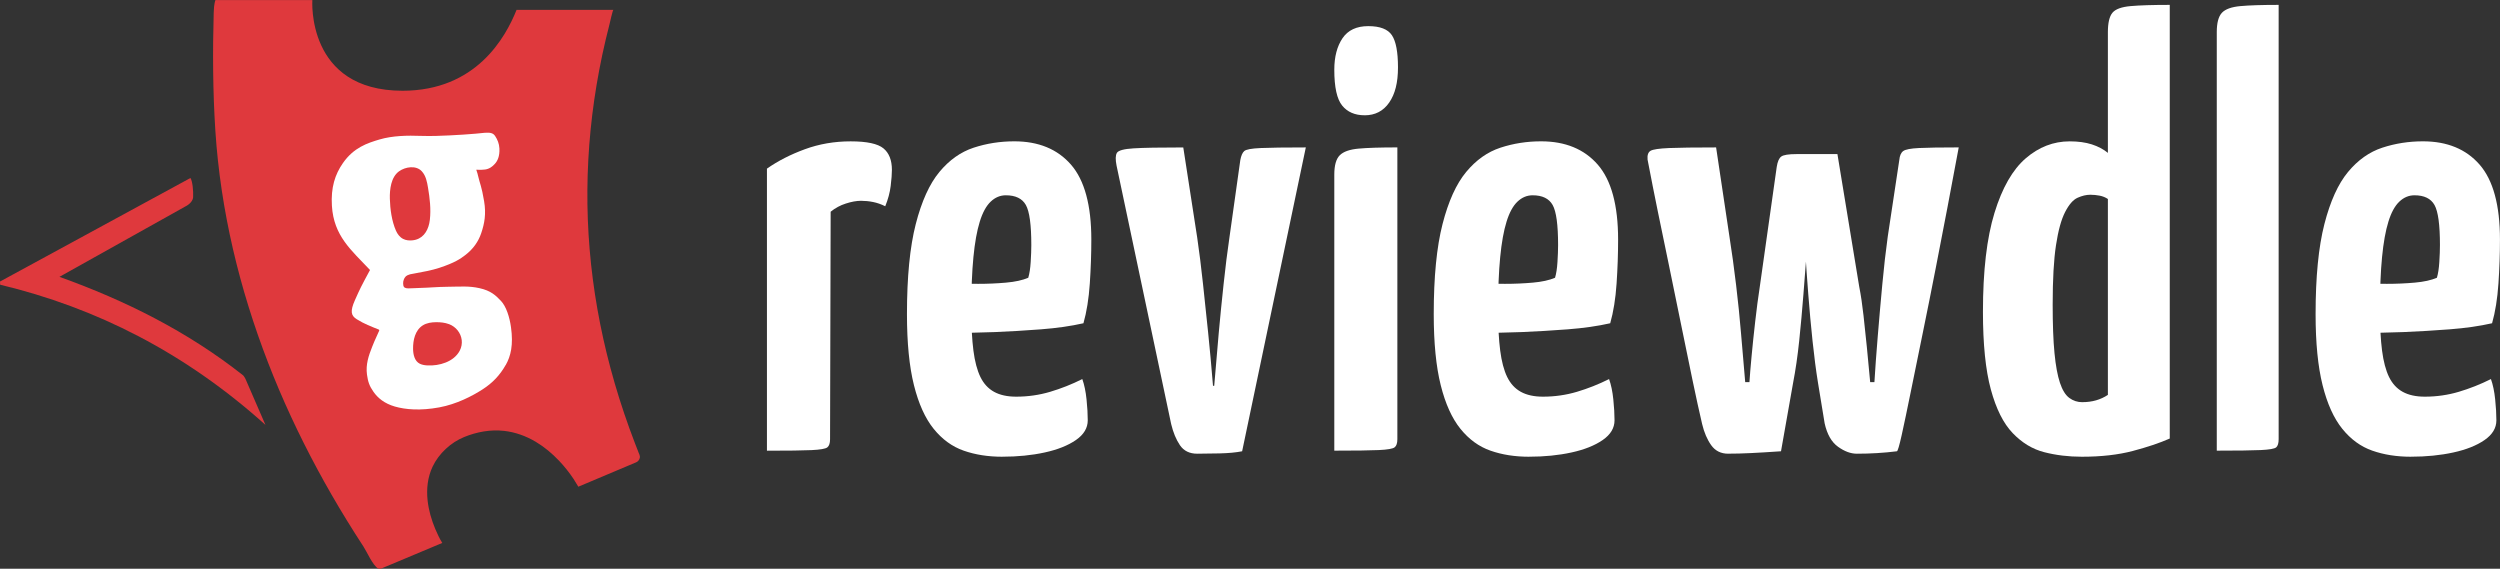
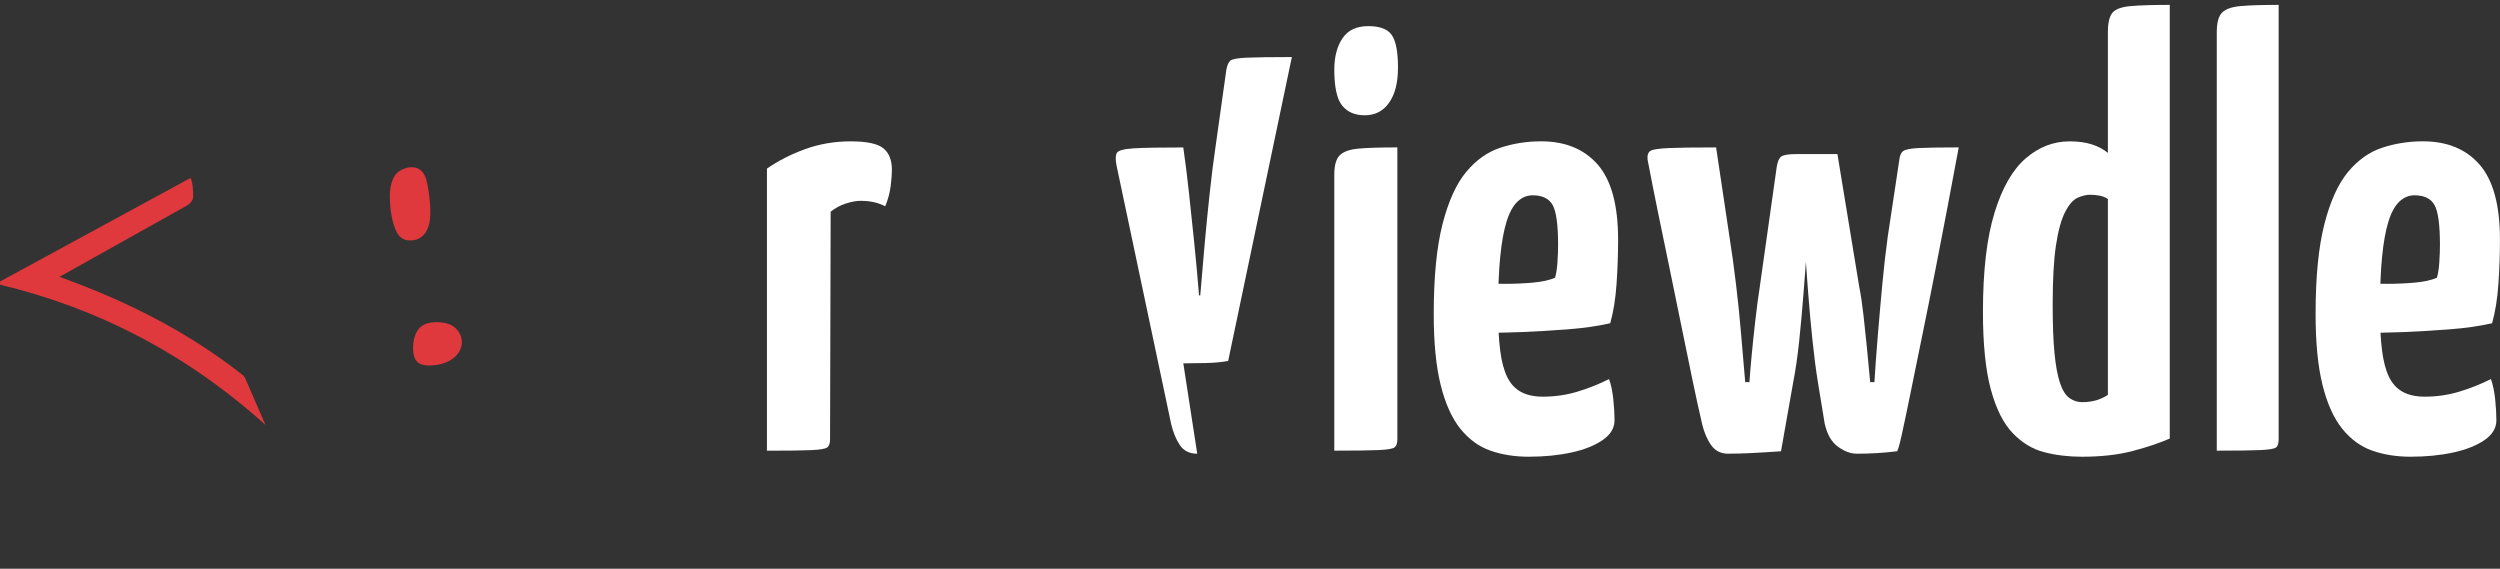
<svg xmlns="http://www.w3.org/2000/svg" id="Layer_1" viewBox="0 0 1049.69 238.79">
  <rect x="0" y="0" width="1049.69" height="238.79" fill="#333333" stroke="none" />
  <defs>
    <style>.cls-1{fill:#fff;}.cls-2{fill:#df393d;}</style>
  </defs>
  <path class="cls-1" d="m322.02,189.22v-118.41c4.58-3.22,9.89-5.94,15.92-8.15,6.02-2.21,12.43-3.31,19.23-3.31s11.37.98,13.75,2.93c2.38,1.95,3.57,4.97,3.57,9.04,0,1.7-.17,3.95-.51,6.75-.34,2.8-1.11,5.65-2.29,8.53-1.7-.85-3.4-1.44-5.09-1.78-1.7-.34-3.4-.51-5.09-.51-1.87,0-3.99.38-6.37,1.15-2.38.76-4.5,1.91-6.37,3.44l-.25,95.5c0,1.7-.38,2.84-1.15,3.44-.76.6-2.97.98-6.62,1.15-3.65.17-9.89.25-18.72.25Z" />
-   <path class="cls-1" d="m420.8,191.77c-5.95,0-11.33-.85-16.17-2.55-4.84-1.69-9.04-4.75-12.61-9.17-3.56-4.41-6.33-10.52-8.28-18.34-1.95-7.81-2.93-17.74-2.93-29.79,0-15.62,1.23-28.22,3.69-37.82,2.46-9.59,5.77-16.89,9.93-21.9,4.16-5.01,8.95-8.4,14.39-10.19,5.43-1.78,11.12-2.67,17.06-2.67,10.19,0,18.12,3.27,23.81,9.8,5.68,6.54,8.53,17.02,8.53,31.45,0,5.95-.21,12.1-.64,18.46-.43,6.37-1.32,11.93-2.67,16.68-5.26,1.19-11.2,2.04-17.83,2.55-6.62.51-13.07.89-19.35,1.15-6.28.26-13.41.38-21.39.38l.26-20.88c5.43.17,10.14.25,14.13.25s7.89-.17,11.71-.51c3.82-.34,6.92-1.02,9.3-2.04.51-1.69.85-3.9,1.02-6.62.17-2.71.26-5.09.26-7.13,0-8.49-.76-14.09-2.29-16.81-1.53-2.71-4.33-4.07-8.4-4.07-2.38,0-4.5.89-6.37,2.67-1.87,1.78-3.4,4.58-4.58,8.4-1.19,3.82-2.08,8.79-2.67,14.9-.6,6.11-.89,13.58-.89,22.41,0,6.62.3,12.22.89,16.81.59,4.58,1.57,8.28,2.93,11.08,1.36,2.8,3.27,4.88,5.73,6.24,2.46,1.36,5.56,2.04,9.3,2.04,4.92,0,9.68-.68,14.26-2.04,4.58-1.36,9.08-3.14,13.5-5.35.85,2.38,1.44,5.22,1.78,8.53.34,3.31.51,6.24.51,8.79,0,3.23-1.66,5.99-4.97,8.28-3.31,2.29-7.68,4.04-13.11,5.22-5.43,1.19-11.38,1.78-17.83,1.78Z" />
-   <path class="cls-1" d="m502.69,190.5c-3.23,0-5.65-1.19-7.26-3.56-1.61-2.38-2.84-5.35-3.69-8.91l-22.92-108.48c-.51-2.55-.47-4.33.13-5.35.59-1.02,2.93-1.66,7-1.91,4.07-.26,11.03-.38,20.88-.38l5.86,37.94c.85,5.77,1.65,12.22,2.42,19.35s1.48,13.97,2.16,20.5c.68,6.54,1.36,13.97,2.04,22.28h.51c.68-8.32,1.31-15.75,1.91-22.28.59-6.53,1.27-13.37,2.04-20.5.76-7.13,1.57-13.58,2.42-19.35l4.58-32.6c.34-1.87.89-3.14,1.66-3.82.76-.68,3.06-1.1,6.88-1.27,3.82-.17,10.14-.26,18.97-.26l-26.74,127.58c-2.55.51-5.69.8-9.42.89-3.74.08-6.88.13-9.42.13Z" />
+   <path class="cls-1" d="m502.69,190.5c-3.23,0-5.65-1.19-7.26-3.56-1.61-2.38-2.84-5.35-3.69-8.91l-22.92-108.48c-.51-2.55-.47-4.33.13-5.35.59-1.02,2.93-1.66,7-1.91,4.07-.26,11.03-.38,20.88-.38c.85,5.77,1.65,12.22,2.42,19.35s1.48,13.97,2.16,20.5c.68,6.54,1.36,13.97,2.04,22.28h.51c.68-8.32,1.31-15.75,1.91-22.28.59-6.53,1.27-13.37,2.04-20.5.76-7.13,1.57-13.58,2.42-19.35l4.58-32.6c.34-1.87.89-3.14,1.66-3.82.76-.68,3.06-1.1,6.88-1.27,3.82-.17,10.14-.26,18.97-.26l-26.74,127.58c-2.55.51-5.69.8-9.42.89-3.74.08-6.88.13-9.42.13Z" />
  <path class="cls-1" d="m572.97,48.4c-4.07,0-7.22-1.36-9.42-4.07-2.21-2.71-3.31-7.72-3.31-15.03,0-5.43,1.15-9.84,3.44-13.24,2.29-3.39,5.9-5.09,10.82-5.09s8.23,1.27,9.93,3.82c1.7,2.55,2.55,7.05,2.55,13.5s-1.23,11.2-3.69,14.77c-2.46,3.56-5.9,5.35-10.31,5.35Zm-12.73,140.82v-115.87c0-3.9.76-6.62,2.29-8.15,1.53-1.53,4.16-2.46,7.89-2.8,3.73-.34,9.17-.51,16.3-.51v122.49c0,1.7-.38,2.84-1.15,3.44-.76.6-2.97.98-6.62,1.15-3.65.17-9.89.25-18.72.25Z" />
  <path class="cls-1" d="m641.98,191.77c-5.95,0-11.33-.85-16.17-2.55-4.84-1.69-9.04-4.75-12.61-9.17-3.56-4.41-6.33-10.52-8.28-18.34-1.95-7.81-2.93-17.74-2.93-29.79,0-15.62,1.23-28.22,3.69-37.82,2.46-9.59,5.77-16.89,9.93-21.9,4.16-5.01,8.95-8.4,14.39-10.19,5.43-1.78,11.12-2.67,17.06-2.67,10.19,0,18.12,3.27,23.81,9.8,5.68,6.54,8.53,17.02,8.53,31.45,0,5.95-.21,12.1-.64,18.46-.43,6.37-1.32,11.93-2.67,16.68-5.26,1.19-11.2,2.04-17.83,2.55-6.62.51-13.07.89-19.35,1.15-6.28.26-13.41.38-21.39.38l.26-20.88c5.43.17,10.14.25,14.13.25s7.89-.17,11.71-.51c3.82-.34,6.92-1.02,9.3-2.04.51-1.69.85-3.9,1.02-6.62.17-2.71.26-5.09.26-7.13,0-8.49-.76-14.09-2.29-16.81-1.53-2.71-4.33-4.07-8.4-4.07-2.38,0-4.5.89-6.37,2.67-1.87,1.78-3.4,4.58-4.58,8.4-1.19,3.82-2.08,8.79-2.67,14.9-.6,6.11-.89,13.58-.89,22.41,0,6.62.3,12.22.89,16.81.59,4.58,1.57,8.28,2.93,11.08,1.36,2.8,3.27,4.88,5.73,6.24,2.46,1.36,5.56,2.04,9.3,2.04,4.92,0,9.68-.68,14.26-2.04,4.58-1.36,9.08-3.14,13.5-5.35.85,2.38,1.44,5.22,1.78,8.53.34,3.31.51,6.24.51,8.79,0,3.23-1.66,5.99-4.97,8.28-3.31,2.29-7.68,4.04-13.11,5.22-5.43,1.19-11.38,1.78-17.83,1.78Z" />
  <path class="cls-1" d="m725.63,190.5c-3.06,0-5.43-1.19-7.13-3.56-1.7-2.38-2.97-5.35-3.82-8.91-1.19-5.09-2.55-11.29-4.07-18.59-1.53-7.3-3.14-15.15-4.84-23.56-1.7-8.4-3.4-16.68-5.09-24.83-1.7-8.15-3.23-15.53-4.58-22.15-1.36-6.62-2.8-13.92-4.33-21.9-.17-1.87.26-3.1,1.27-3.69,1.02-.59,3.61-.97,7.77-1.15,4.16-.17,10.73-.26,19.74-.26l5.6,37.43c1.02,6.45,1.95,13.24,2.8,20.37.85,7.13,1.53,13.8,2.04,19.99.51,6.2,1.1,13.11,1.78,20.75h1.78c.17-2.71.47-6.32.89-10.82.42-4.5.93-9.38,1.53-14.64.59-5.26,1.23-10.1,1.91-14.51l7.13-50.42c.34-2.2.97-3.65,1.91-4.33.93-.68,3.1-1.02,6.49-1.02h6.88c2.04,0,2.88.55,2.55,1.65-.34,1.11-1.06,2.38-2.16,3.82-1.11,1.44-1.74,2.67-1.91,3.69l-.26,12.99c-.17,6.79-.47,12.95-.89,18.46-.42,5.52-.89,11.59-1.4,18.21-.51,6.62-1.11,13.16-1.78,19.61-.68,6.45-1.53,12.31-2.55,17.57l-5.09,28.78c-4.93.34-9.13.59-12.61.76-3.48.17-6.66.25-9.55.25Zm53.99,0c-2.55,0-5.18-.98-7.89-2.93-2.72-1.95-4.58-5.22-5.6-9.8l-2.8-17.06c-.85-5.26-1.61-11.12-2.29-17.57-.68-6.45-1.27-12.94-1.78-19.48-.51-6.53-.94-12.56-1.27-18.08-.34-5.52-.68-11.59-1.02-18.21l-3.31-13.5c-.17-1.53.21-3.44,1.15-5.73.93-2.29,2.17-3.44,3.69-3.44h12.99l9.17,55.77c.68,3.4,1.27,7.39,1.78,11.97.51,4.58.97,9,1.4,13.24.42,4.24.89,9.17,1.4,14.77h1.78c.34-5.6.8-12.01,1.4-19.23.59-7.22,1.23-14.47,1.91-21.77.68-7.3,1.44-14.01,2.29-20.12l4.84-32.09c.17-1.87.72-3.14,1.66-3.82.93-.68,3.14-1.1,6.62-1.27,3.48-.17,9.04-.26,16.68-.26-1.7,9.17-3.27,17.53-4.71,25.08-1.45,7.56-3.06,15.92-4.84,25.08-1.78,9.17-3.61,18.3-5.47,27.38-1.87,9.09-3.57,17.4-5.09,24.96-1.53,7.56-2.8,13.62-3.82,18.21-1.02,4.58-1.7,6.88-2.04,6.88-5.43.68-11.04,1.02-16.81,1.02Z" />
  <path class="cls-1" d="m874.1,191.77c-5.6,0-10.87-.64-15.79-1.91-4.93-1.27-9.34-3.95-13.24-8.02-3.91-4.08-6.96-10.19-9.17-18.33-2.21-8.15-3.31-19.01-3.31-32.6,0-17.15,1.61-30.98,4.84-41.51,3.22-10.52,7.6-18.16,13.12-22.92,5.51-4.75,11.67-7.13,18.46-7.13,3.56,0,6.66.43,9.29,1.27,2.63.85,4.88,2.04,6.75,3.57V13.51c0-3.9.64-6.62,1.91-8.15s3.82-2.46,7.64-2.8c3.82-.34,9.3-.51,16.43-.51v182.08c-4.25,1.87-9.42,3.61-15.53,5.22-6.11,1.61-13.24,2.42-21.39,2.42Zm.25-22.92c2.04,0,3.95-.25,5.73-.76,1.78-.51,3.44-1.27,4.97-2.29v-82.25c-1.02-.68-2.16-1.15-3.44-1.4-1.27-.25-2.59-.38-3.95-.38-1.7,0-3.48.43-5.35,1.27-1.87.85-3.61,2.84-5.22,5.99-1.62,3.14-2.89,7.77-3.82,13.88-.94,6.11-1.4,14.43-1.4,24.96,0,8.32.25,15.11.76,20.37.51,5.26,1.27,9.42,2.29,12.48s2.33,5.18,3.95,6.37c1.61,1.19,3.44,1.78,5.47,1.78Z" />
  <path class="cls-1" d="m930.77,189.22V13.51c0-3.9.72-6.62,2.17-8.15,1.44-1.53,4.03-2.46,7.77-2.8,3.73-.34,9.08-.51,16.04-.51v182.33c0,1.7-.34,2.84-1.02,3.44-.68.6-2.84.98-6.49,1.15-3.65.17-9.8.25-18.46.25Z" />
  <path class="cls-1" d="m1012.25,191.77c-5.95,0-11.33-.85-16.17-2.55-4.84-1.69-9.04-4.75-12.61-9.17-3.56-4.41-6.33-10.52-8.28-18.34-1.95-7.81-2.93-17.74-2.93-29.79,0-15.62,1.23-28.22,3.69-37.82,2.46-9.59,5.77-16.89,9.93-21.9,4.16-5.01,8.95-8.4,14.39-10.19,5.43-1.78,11.12-2.67,17.06-2.67,10.19,0,18.12,3.27,23.81,9.8,5.68,6.54,8.53,17.02,8.53,31.45,0,5.95-.21,12.1-.64,18.46-.43,6.37-1.32,11.93-2.67,16.68-5.26,1.19-11.2,2.04-17.83,2.55-6.62.51-13.07.89-19.35,1.15-6.28.26-13.41.38-21.39.38l.26-20.88c5.43.17,10.14.25,14.13.25s7.89-.17,11.71-.51c3.82-.34,6.92-1.02,9.3-2.04.51-1.69.85-3.9,1.02-6.62.17-2.71.26-5.09.26-7.13,0-8.49-.76-14.09-2.29-16.81-1.53-2.71-4.33-4.07-8.4-4.07-2.38,0-4.5.89-6.37,2.67-1.87,1.78-3.4,4.58-4.58,8.4-1.19,3.82-2.08,8.79-2.67,14.9-.6,6.11-.89,13.58-.89,22.41,0,6.62.3,12.22.89,16.81.59,4.58,1.57,8.28,2.93,11.08,1.36,2.8,3.27,4.88,5.73,6.24,2.46,1.36,5.56,2.04,9.3,2.04,4.92,0,9.68-.68,14.26-2.04,4.58-1.36,9.08-3.14,13.5-5.35.85,2.38,1.44,5.22,1.78,8.53.34,3.31.51,6.24.51,8.79,0,3.23-1.66,5.99-4.97,8.28-3.31,2.29-7.68,4.04-13.11,5.22-5.43,1.19-11.38,1.78-17.83,1.78Z" />
-   <polygon class="cls-1" points="134.71 58.66 211.83 42.47 214.92 82.4 214.92 110.49 229.99 162.09 159.39 185.9 124.94 110.49 134.71 58.66" />
  <path class="cls-2" d="m79.95,74.74L0,118.21l.06,1.33c40.28,9.66,77.65,28.51,111.39,58.86l-8.27-19.05s-.49-1.14-1.09-1.74c-23.27-18.37-49.37-31.42-77.13-41.37l52.97-29.61s3.05-1.42,3.16-3.92-.22-6.53-1.12-7.97Z" />
  <path class="cls-2" d="m188.5,136.09c-1.69-.63-3.52-.82-5.32-.81-1.97.01-4.01.29-5.67,1.34-3.25,2.07-4.11,6.24-4.07,9.85.02,2.3.6,5.17,2.84,6.26.99.48,2.09.64,3.19.7,4.95.27,11.1-1.5,13.56-6.19,1.52-2.9.99-6.14-.85-8.48-.92-1.17-2.18-2.12-3.67-2.68Z" />
  <path class="cls-2" d="m173.2,100.91c4.09-.42,6.26-3.48,7.05-7.17.1-.48.18-.97.24-1.47.51-4.43-.03-9.06-.77-13.42-.42-2.47-.86-5.02-2.62-6.93-2.41-2.63-6.91-1.88-9.54,0-3.41,2.44-3.97,7.64-3.87,11.51.11,4.36.8,9.4,2.56,13.42.63,1.43,1.62,2.75,3.01,3.46,1.2.62,2.6.74,3.93.6Z" />
-   <path class="cls-2" d="m268,189.69c-.44-1.12-.88-2.23-1.31-3.35-.86-2.23-1.69-4.47-2.5-6.71-2.95-8.19-5.57-16.49-7.82-24.9-2.21-8.23-4.06-16.56-5.54-24.96-1.46-8.29-2.54-16.64-3.25-25.03-.7-8.34-1.02-16.72-.95-25.09.07-8.4.52-16.8,1.35-25.15.84-8.46,2.06-16.87,3.65-25.22.8-4.23,1.7-8.44,2.69-12.63.5-2.11,1.02-4.22,1.56-6.32.15-.57,1.38-6.2,1.67-6.2h-40.65c-4.65,11.61-16.98,33.97-47.9,33.97-40.5,0-37.85-38.08-37.85-38.08h-40.68s-.64,1.31-.74,5.29c-.46,16.48-.37,33.2.7,49.65,2.19,33.46,10.08,66.18,22.17,97.41,5.91,15.26,12.84,30.13,20.6,44.54,3.93,7.3,8.08,14.49,12.42,21.55,2.28,3.71,4.61,7.39,6.99,11.03,1.52,2.33,3.84,7.83,6.19,9.24.27.16,1.25,0,1.25,0l25.64-10.76s-.04-.06-.05-.09c-1.12-1.83-2.05-3.79-2.88-5.77-1.6-3.82-2.77-7.85-3.22-11.97-.53-4.83,0-9.79,2.1-14.21,2.61-5.5,7.65-10.17,13.29-12.45,5.28-2.14,10.99-3.2,16.68-2.57,4.73.52,9.27,2.17,13.35,4.6,3.63,2.16,6.89,4.91,9.79,7.97,2.22,2.34,4.23,4.87,6.03,7.55.11.17,2.04,3.33,2.04,3.33,0,0,24.33-10.26,24.33-10.26.73-.31,1.26-1,1.46-1.76.25-.95-.28-1.77-.62-2.63Zm-55.67-36.45c-2.43,4.29-5.47,7.51-9.68,10.23-4.34,2.81-10.96,6.24-18.22,7.58-8,1.48-14.25.91-18.65-.36-4.41-1.28-7.12-3.57-8.93-6.13-1.81-2.56-2.36-4.38-2.76-7.26-.58-4.21.67-7.92,2.14-11.61,1.58-3.98,1.7-3.79,3-6.89.07-.16,0-.35-.17-.42-3.17-1.28-6.14-2.37-9.31-4.37-2.42-1.52-2.77-3.39-.73-7.97,2.2-4.95,2.48-5.52,6.34-12.68-7.97-8.44-15.21-14.29-16-26.92-.48-7.76,1.33-13.23,4.6-17.94,4.58-6.6,10.36-8.44,15.35-9.93,5.47-1.63,11.9-1.73,17.31-1.52,1.33.05,4.27.06,6.12.03,7.97-.22,16.63-.84,20.77-1.33,2.4-.17,3.55.11,4.38,1.36.98,1.47,1.7,3.19,1.8,5.23.16,3.35-.83,5.25-1.88,6.42-1.04,1.18-2.34,2.16-4.12,2.41-1.05.15-2.29.18-3.72.09.42,1.12.67,2.18.76,2.59.84,3.59,1.44,4.14,2.53,10.61.91,5.42.17,9.36-1.22,13.47-1.14,3.37-3.29,6.63-6.83,9.28-1.91,1.43-4.11,3.05-10.7,5.23-3.29,1.09-7.01,1.74-10.64,2.41-2.67.34-3.39,1.05-3.67,1.4-.97,1.21-1.04,2.48-.86,3.54.33,1.92,2.61,1.16,7.37,1.09,3-.05,6.72-.43,11.07-.47,5.95-.06,9.11-.4,13.54.58,4.76,1.05,6.83,3.03,9.04,5.37,2.2,2.35,3.6,6.78,4.19,11.03,1.04,7.44-.09,12.12-2.2,15.86Z" />
</svg>